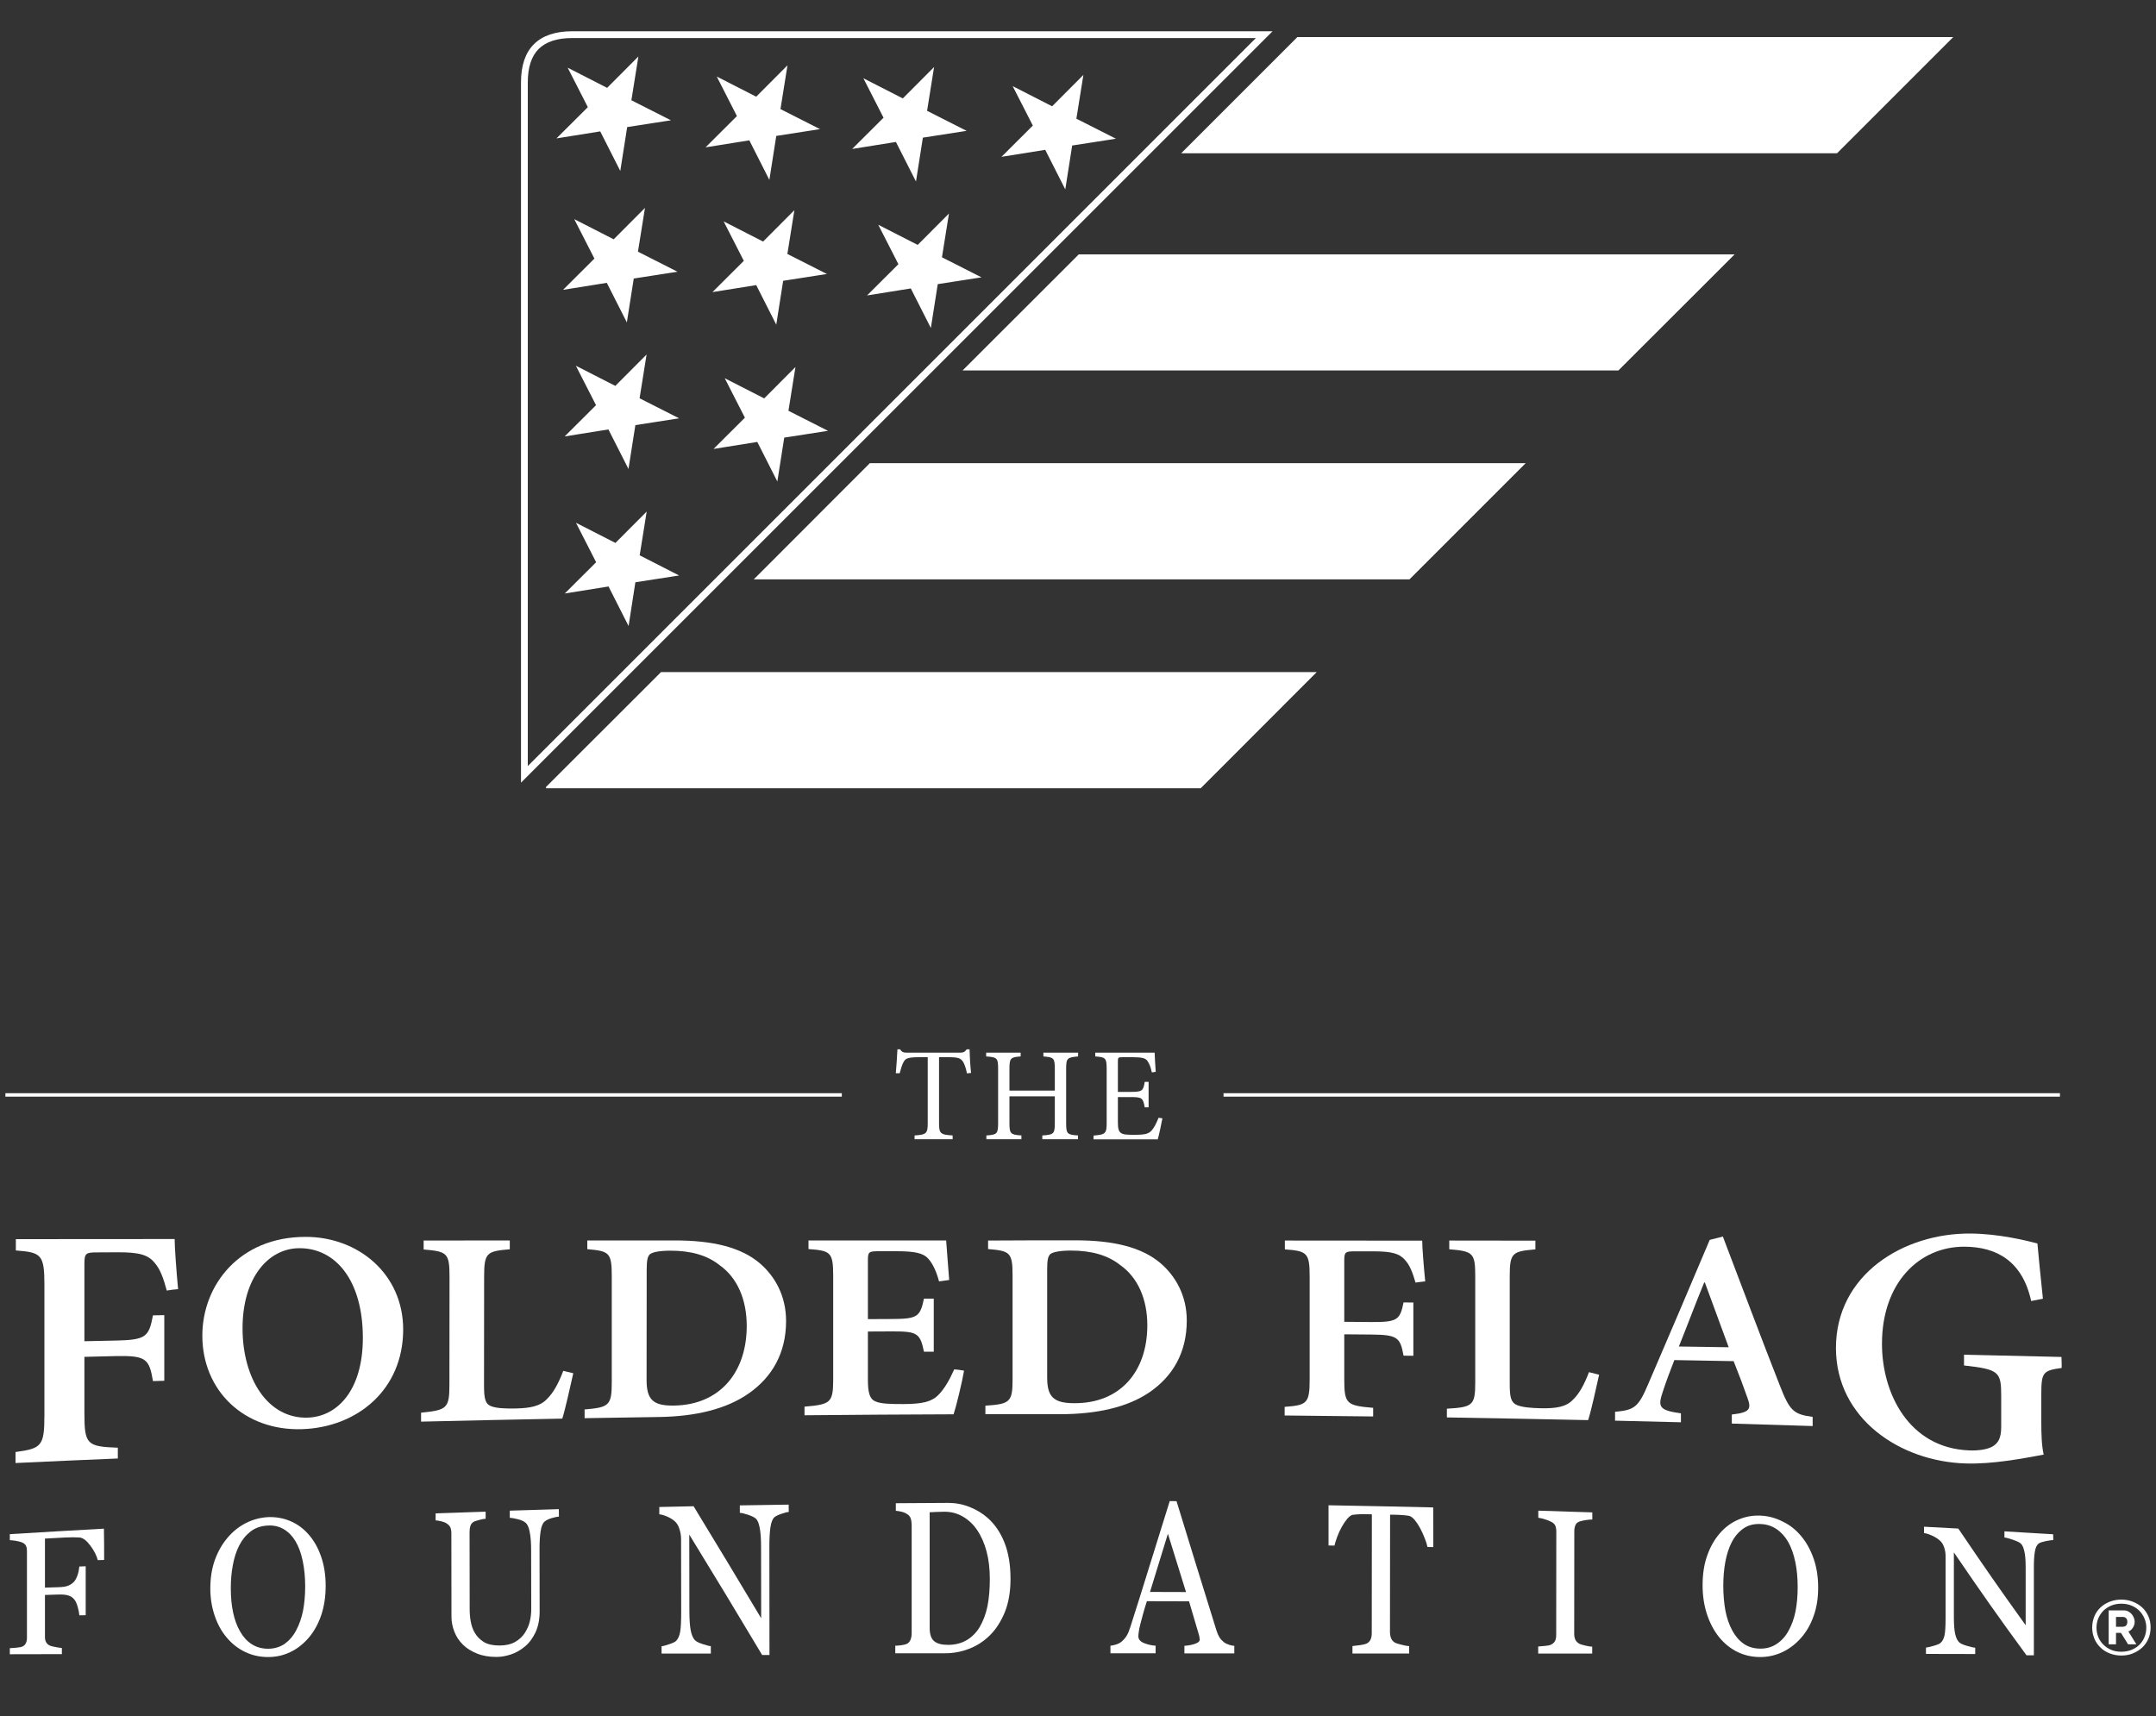
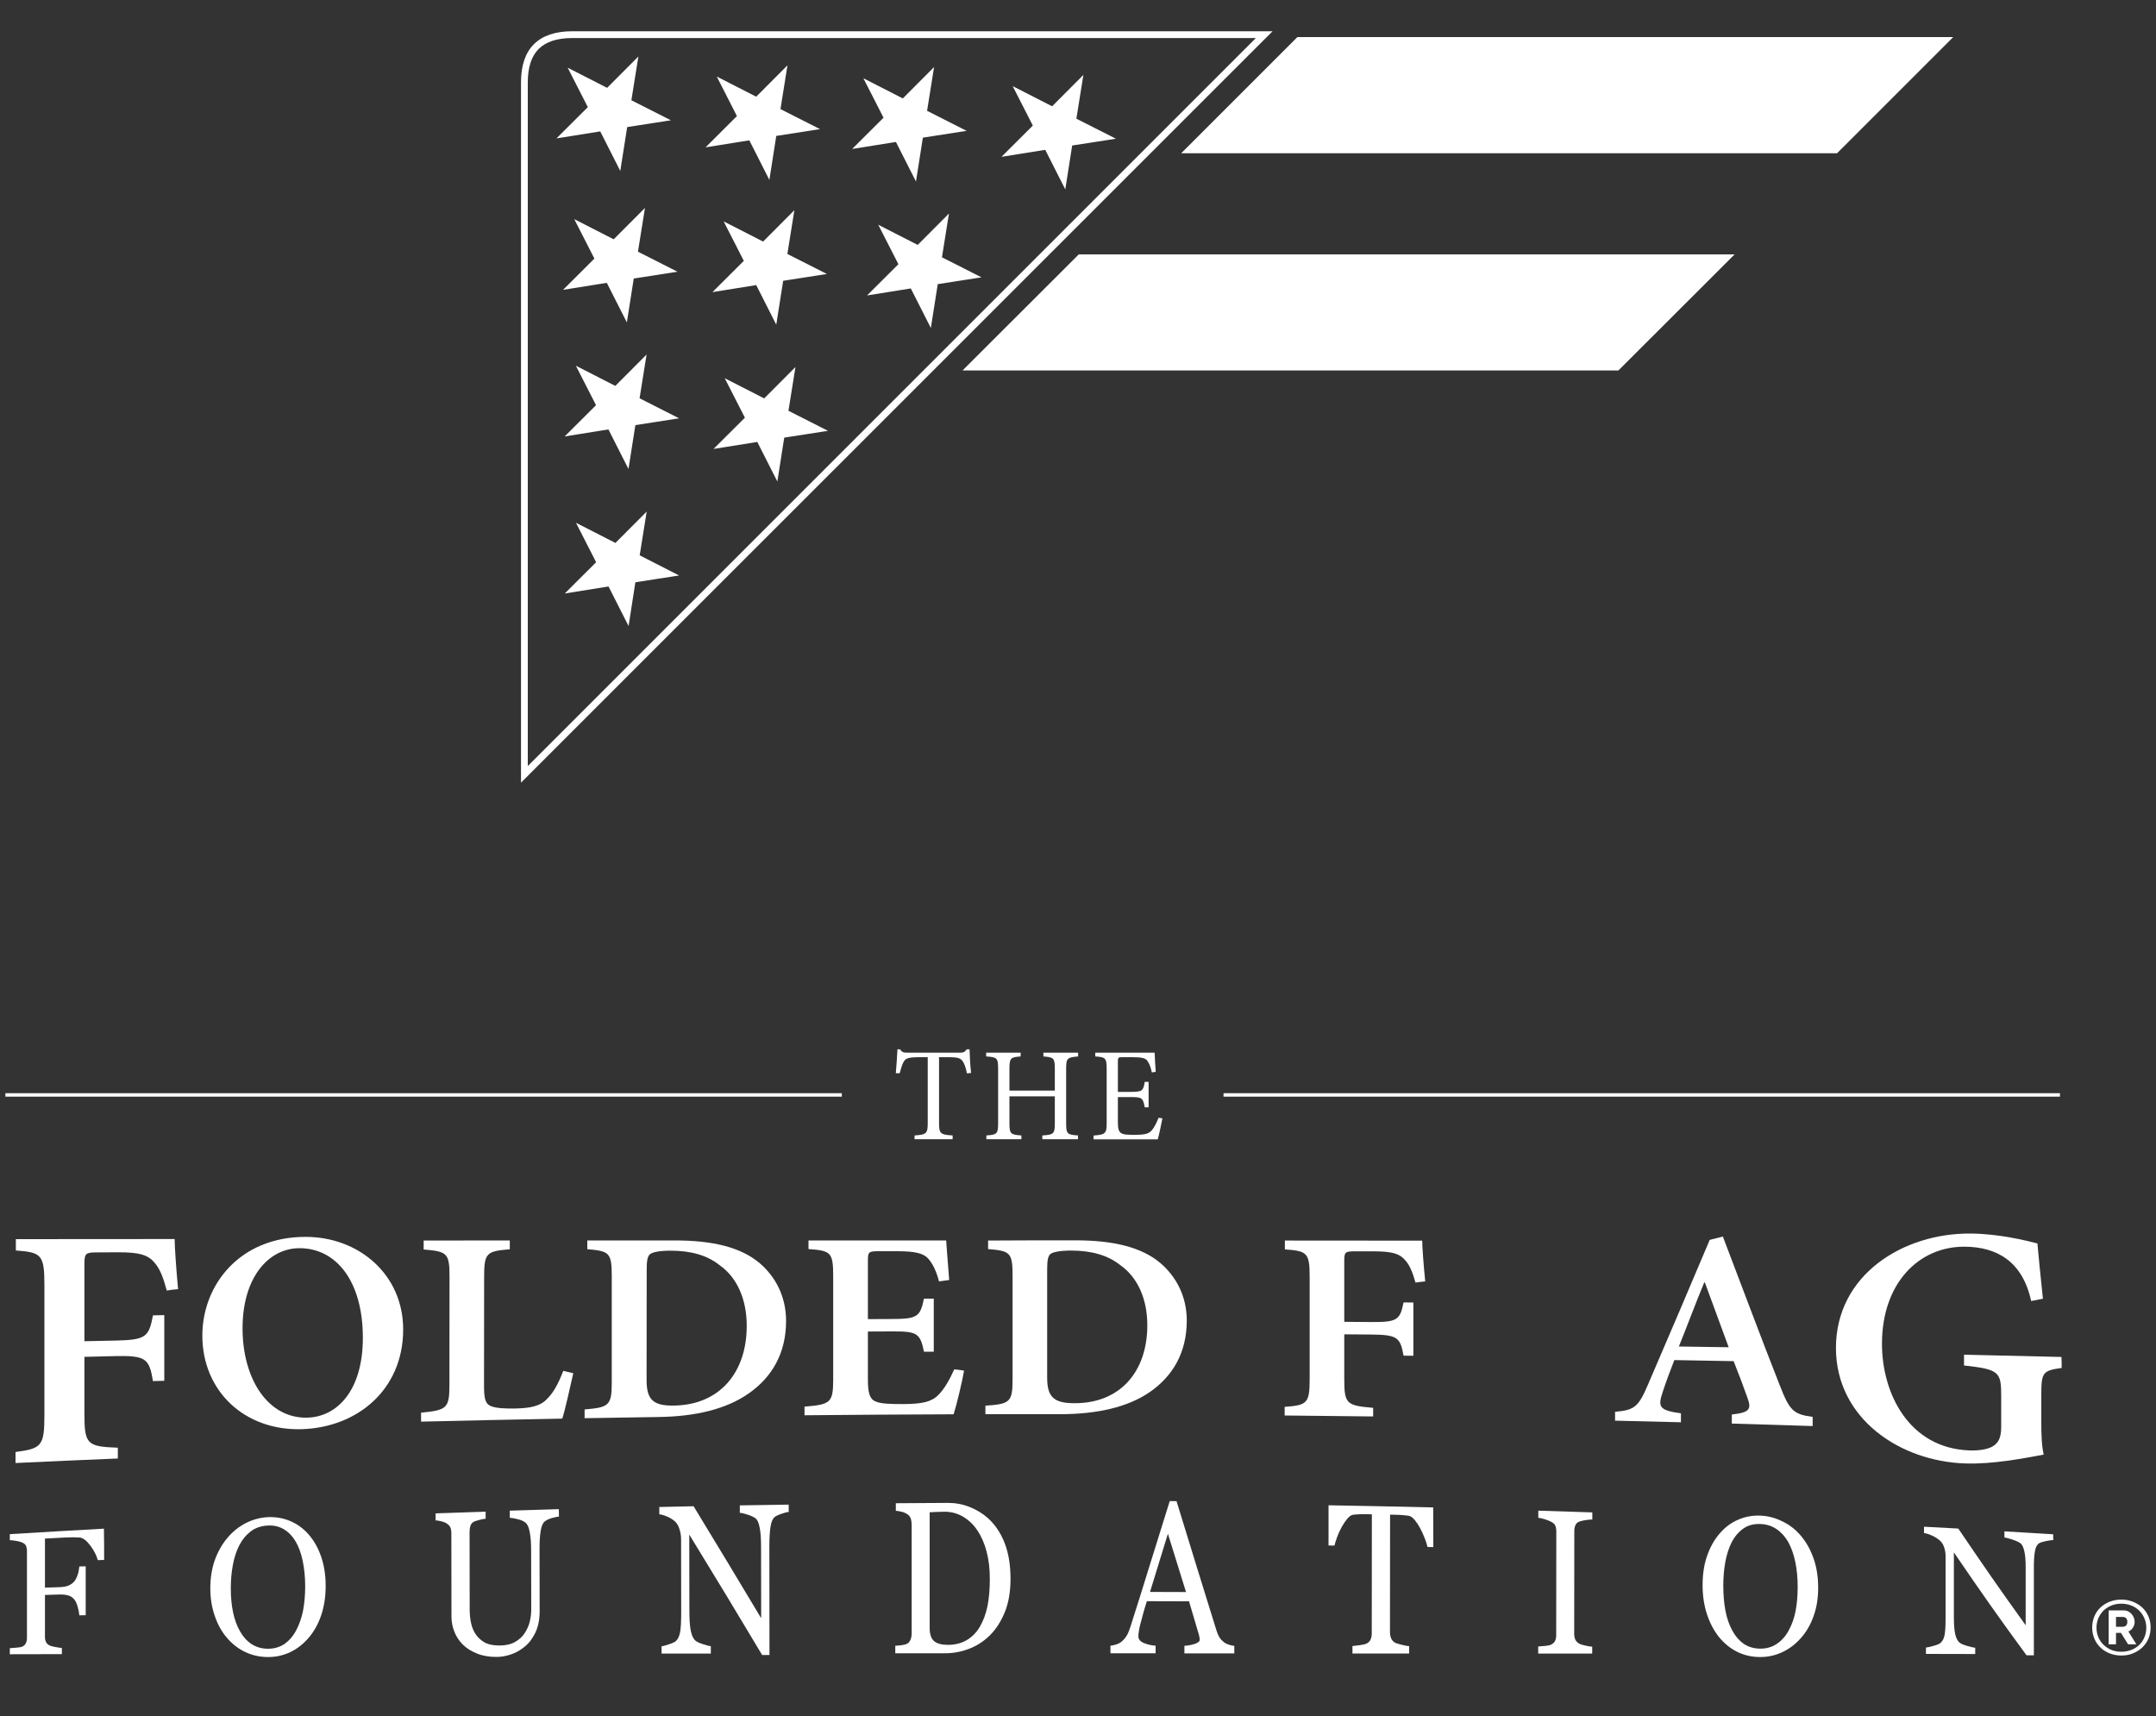
<svg xmlns="http://www.w3.org/2000/svg" version="1.0" id="Layer_1" x="0px" y="0px" viewBox="0 0 200 159.2" style="enable-background:new 0 0 200 159.2;" xml:space="preserve">
  <rect x="0" y="0" width="200" height="159.2" fill="#333333" stroke="none" />
  <style type="text/css">
	.st0{fill:#FFFFFF;}
</style>
  <g>
    <g>
      <g>
        <g>
          <polygon class="st0" points="48.65,71.84 48.75,71.84 48.75,71.74     " />
        </g>
        <g>
-           <polygon class="st0" points="59.17,64.5 52.8,70.86 50.65,73.01 50.65,73.11 50.65,73.13 111.38,73.13 113.53,70.98 120,64.5       122.15,62.35 122.15,62.35 61.32,62.35     " />
-         </g>
+           </g>
        <g>
-           <polygon class="st0" points="78.54,45.12 72.07,51.6 69.92,53.75 130.74,53.75 130.75,53.75 132.9,51.6 139.38,45.12       141.53,42.97 141.51,42.97 80.69,42.97     " />
-         </g>
+           </g>
        <g>
          <polygon class="st0" points="97.92,25.75 91.44,32.22 89.29,34.37 150.1,34.37 150.13,34.37 152.28,32.22 158.76,25.75       160.91,23.6 160.87,23.6 100.07,23.6     " />
        </g>
        <g>
          <path class="st0" d="M48.33,72.61V7.64c0-1.56,0.4-2.75,1.2-3.54c0.8-0.8,1.99-1.2,3.55-1.2h64.97L48.33,72.61z M53.07,3.53      c-1.38,0-2.42,0.34-3.1,1.01c-0.67,0.67-1.01,1.71-1.01,3.1v63.43l67.54-67.54H53.07z M58.31,58.08l-1.86-3.67l-4.06,0.65      l2.91-2.9l-1.87-3.66l3.66,1.87l2.9-2.91l-0.65,4.06L63,53.39l-4.06,0.63L58.31,58.08z M56.8,53.72l1.18,2.33l0.4-2.58l2.58-0.4      l-2.32-1.18l0.41-2.58l-1.84,1.85l-2.32-1.19l1.19,2.32l-1.85,1.84L56.8,53.72z M72.11,44.67L70.25,41l-4.06,0.65l2.91-2.9      l-1.87-3.66l3.66,1.87l2.9-2.91l-0.65,4.06l3.67,1.86l-4.06,0.63L72.11,44.67z M70.6,40.31l1.18,2.33l0.4-2.58l2.58-0.4      l-2.33-1.18l0.41-2.58l-1.84,1.85l-2.32-1.19l1.19,2.32l-1.85,1.84L70.6,40.31z M58.3,43.51l-1.86-3.67l-4.06,0.65l2.91-2.9      l-1.87-3.66l3.66,1.87l2.9-2.91l-0.65,4.06L63,38.81l-4.06,0.63L58.3,43.51z M56.8,39.14l1.18,2.33l0.4-2.58l2.58-0.4      l-2.32-1.18l0.41-2.58l-1.84,1.85l-2.32-1.19l1.19,2.32l-1.85,1.84L56.8,39.14z M86.35,30.43l-1.86-3.67l-4.06,0.65l2.91-2.9      l-1.87-3.66l3.66,1.87l2.9-2.91l-0.65,4.06l3.67,1.86l-4.06,0.63L86.35,30.43z M84.84,26.07l1.18,2.33l0.4-2.58l2.58-0.4      l-2.33-1.18l0.41-2.58l-1.84,1.85l-2.32-1.19l1.19,2.32l-1.85,1.84L84.84,26.07z M72.01,30.12l-1.86-3.67l-4.06,0.65L69,24.2      l-1.87-3.66l3.66,1.87l2.9-2.91l-0.65,4.06l3.67,1.86l-4.06,0.63L72.01,30.12z M70.5,25.75l1.18,2.33l0.4-2.58l2.58-0.4      l-2.33-1.18l0.41-2.58l-1.84,1.85L68.58,22l1.19,2.32l-1.85,1.84L70.5,25.75z M58.15,29.91l-1.86-3.67l-4.06,0.65l2.91-2.9      l-1.87-3.66l3.66,1.87l2.9-2.91l-0.65,4.06l3.67,1.86l-4.06,0.63L58.15,29.91z M56.64,25.54l1.18,2.33l0.4-2.58l2.58-0.4      l-2.33-1.18l0.41-2.58l-1.84,1.85l-2.32-1.19l1.19,2.32l-1.85,1.84L56.64,25.54z M98.82,17.57l-1.86-3.67l-4.06,0.65l2.91-2.9      l-1.87-3.66l3.66,1.87l2.9-2.91l-0.65,4.06l3.67,1.86l-4.06,0.63L98.82,17.57z M97.31,13.21l1.18,2.33l0.4-2.58l2.58-0.4      l-2.32-1.18l0.41-2.58l-1.84,1.85L95.4,9.45l1.19,2.32l-1.85,1.84L97.31,13.21z M84.97,16.84l-1.86-3.67l-4.06,0.65l2.91-2.9      l-1.87-3.66l3.66,1.87l2.9-2.91L86,10.28l3.67,1.86l-4.06,0.63L84.97,16.84z M83.46,12.48l1.18,2.33l0.4-2.58l2.58-0.4      l-2.33-1.18l0.41-2.58l-1.84,1.85l-2.32-1.19l1.19,2.32l-1.85,1.84L83.46,12.48z M71.37,16.69l-1.86-3.67l-4.06,0.65l2.91-2.9      L66.49,7.1l3.66,1.87l2.9-2.91l-0.65,4.06l3.67,1.86l-4.06,0.63L71.37,16.69z M69.87,12.32l1.18,2.33l0.4-2.58l2.58-0.4      l-2.33-1.18l0.41-2.58l-1.84,1.85l-2.32-1.19l1.19,2.32l-1.85,1.84L69.87,12.32z M57.54,15.86l-1.86-3.67l-4.06,0.65l2.91-2.9      l-1.87-3.66l3.66,1.87l2.9-2.91L58.57,9.3l3.67,1.86l-4.06,0.63L57.54,15.86z M56.03,11.5l1.18,2.33l0.4-2.58l2.58-0.4      l-2.33-1.18l0.41-2.58l-1.84,1.85l-2.32-1.19l1.19,2.32l-1.85,1.84L56.03,11.5z" />
        </g>
        <g>
          <polygon class="st0" points="56.38,8.54 53.39,7.01 54.92,10 52.53,12.38 55.85,11.85 57.38,14.84 57.89,11.52 61.21,11       58.22,9.48 58.75,6.16     " />
        </g>
        <g>
          <polygon class="st0" points="59.36,20.21 56.98,22.59 53.99,21.06 55.52,24.05 53.14,26.42 56.46,25.89 57.98,28.89 58.5,25.57       61.82,25.05 58.83,23.53     " />
        </g>
        <g>
          <polygon class="st0" points="69.69,12.67 71.21,15.66 71.73,12.34 75.05,11.83 72.05,10.31 72.58,6.99 70.21,9.37 67.22,7.83       68.75,10.83 66.37,13.2     " />
        </g>
        <g>
          <polygon class="st0" points="59.51,33.81 57.14,36.19 54.15,34.66 55.68,37.65 53.3,40.02 56.62,39.49 58.14,42.49 58.66,39.16       61.98,38.65 58.99,37.13     " />
        </g>
        <g>
          <polygon class="st0" points="83.29,12.83 84.81,15.82 85.33,12.5 88.64,11.98 85.65,10.46 86.18,7.14 83.81,9.52 80.82,7.99       82.35,10.98 79.97,13.36     " />
        </g>
        <g>
          <polygon class="st0" points="59.52,48.38 57.15,50.76 54.16,49.23 55.68,52.22 53.3,54.6 56.62,54.07 58.14,57.06 58.66,53.74       61.98,53.22 58.99,51.7     " />
        </g>
        <g>
          <polygon class="st0" points="97.13,13.56 98.66,16.55 99.17,13.23 102.49,12.71 99.5,11.19 100.03,7.87 97.66,10.25 94.67,8.72       96.2,11.71 93.81,14.08     " />
        </g>
        <g>
          <polygon class="st0" points="73.22,20.42 70.84,22.8 67.85,21.27 69.38,24.26 67,26.63 70.32,26.1 71.84,29.1 72.36,25.77       75.68,25.26 72.69,23.74     " />
        </g>
        <g>
          <polygon class="st0" points="73.32,34.97 70.95,37.35 67.96,35.82 69.49,38.81 67.1,41.18 70.42,40.65 71.95,43.65 72.46,40.33       75.78,39.81 72.79,38.29     " />
        </g>
        <g>
          <polygon class="st0" points="87.56,20.73 85.18,23.11 82.19,21.58 83.72,24.57 81.34,26.95 84.66,26.42 86.18,29.41 86.7,26.09       90.02,25.57 87.03,24.05     " />
        </g>
        <g>
          <polygon class="st0" points="118.2,5.59 111.72,12.07 109.57,14.22 170.38,14.22 170.41,14.22 172.56,12.07 179.04,5.59       181.19,3.44 181.15,3.44 120.35,3.44     " />
        </g>
      </g>
      <g>
        <g>
          <g>
            <g>
              <rect x="0.5" y="101.42" class="st0" width="77.59" height="0.32" />
            </g>
          </g>
          <g>
            <g>
              <g>
                <g>
                  <path class="st0" d="M15.47,119.73c-0.32-1.18-0.61-1.98-1.12-2.57c-0.61-0.74-1.41-0.99-3.45-0.98          c-0.75,0-1.13,0-1.89,0.01c-1.05,0-1.18,0.07-1.18,1.08c0,2.86,0,4.29,0,7.16c1.15-0.02,1.73-0.04,2.88-0.06          c2.84-0.06,3.1-0.34,3.48-2.34c0.42-0.01,0.63-0.01,1.05-0.02c0,2.44,0,3.65,0,6.09c-0.42,0.01-0.63,0.02-1.05,0.03          c-0.35-2.08-0.64-2.38-3.48-2.32c-1.15,0.03-1.73,0.04-2.88,0.07c0,2.11,0,3.16,0,5.27c0,2.87,0.26,3.05,3.1,3.16          c0,0.4,0,0.6,0,1c-3.8,0.16-5.69,0.24-9.49,0.42c0-0.41,0-0.61,0-1.02c2.4-0.33,2.68-0.53,2.68-3.42c0-4.83,0-7.25,0-12.08          c0-2.83-0.29-3.02-2.65-3.2c0-0.42,0-0.63,0-1.05c5.89-0.01,8.84-0.01,14.73-0.01c0,0.74,0.16,2.95,0.32,4.65          C16.1,119.63,15.89,119.66,15.47,119.73z" />
                </g>
                <g>
                  <path class="st0" d="M37.4,123.34c0,5.59-4.26,9.09-9.4,9.25c-5.33,0.16-9.23-3.55-9.23-8.68c0-4.67,3.43-9.16,9.57-9.16          C33.25,114.74,37.4,118.21,37.4,123.34z M22.5,123.23c0,4.69,2.35,8.39,6.02,8.29c2.79-0.08,5.14-2.56,5.14-7.4          c0-5.31-2.51-8.33-5.88-8.32C24.91,115.8,22.5,118.51,22.5,123.23z" />
                </g>
                <g>
                  <path class="st0" d="M53.18,127.4c-0.22,0.99-0.78,3.49-1.02,4.21c-5.24,0.1-7.86,0.16-13.1,0.28c0-0.33,0-0.5,0-0.83          c2.38-0.24,2.63-0.39,2.63-2.58c0-4.02,0-6.02,0.01-10.04c0-2.19-0.22-2.34-2.4-2.52c0-0.33,0-0.5,0-0.83          c3.2,0,4.79,0,7.99-0.01c0,0.33,0,0.49,0,0.82c-2.13,0.18-2.38,0.31-2.38,2.52c0,4.03,0,6.05-0.01,10.08          c0,1.26,0.11,1.74,0.66,1.96c0.5,0.19,1.3,0.23,2.27,0.21c1.33-0.03,2.29-0.2,2.93-0.9c0.53-0.52,1.02-1.34,1.49-2.59          C52.62,127.27,52.8,127.31,53.18,127.4z" />
                </g>
                <g>
                  <path class="st0" d="M62.61,115.08c3.48,0,6.14,0.62,7.91,2.15c1.35,1.17,2.4,2.97,2.4,5.32c0,3.02-1.33,5.23-3.46,6.72          c-2.05,1.44-4.89,2.14-8.32,2.19c-2.76,0.04-4.15,0.06-6.91,0.11c0-0.32,0-0.49,0-0.81c2.27-0.19,2.52-0.37,2.52-2.52          c0-3.95,0-5.92,0-9.87c0-2.18-0.25-2.3-2.27-2.48c0-0.32,0-0.49,0-0.81C57.74,115.08,59.36,115.08,62.61,115.08z           M59.98,128.02c0,1.84,0.61,2.41,2.54,2.38c4.26-0.06,6.75-3.09,6.75-7.39c0-2.45-0.88-4.48-2.51-5.63          c-1.16-0.93-2.68-1.35-4.56-1.35c-1.08,0-1.69,0.15-1.91,0.33c-0.22,0.2-0.3,0.58-0.3,1.41          C59.98,121.88,59.98,123.92,59.98,128.02z" />
                </g>
                <g>
                  <path class="st0" d="M89.43,127.16c-0.17,1.02-0.72,3.3-0.97,4.05c-5.53,0.02-8.3,0.04-13.83,0.09c0-0.32,0-0.48,0-0.8          c2.41-0.2,2.65-0.37,2.66-2.46c0-3.88,0-5.81,0-9.69c0-2.19-0.25-2.32-2.29-2.47c0-0.32,0-0.48,0-0.8c5.11,0,7.66,0,12.77,0          c0.03,0.5,0.17,2.21,0.28,3.67c-0.38,0.05-0.56,0.07-0.94,0.13c-0.25-0.94-0.59-1.66-1.02-2.13          c-0.44-0.48-1.19-0.67-2.9-0.67c-0.65,0-0.98,0-1.63,0c-0.97,0-1.05,0.05-1.05,0.85c0,2.18,0,3.27,0,5.45          c0.85,0,1.28,0,2.13-0.01c2.43-0.01,2.71-0.16,3.07-1.89c0.37,0,0.55,0,0.91,0c0,1.97,0,2.95,0,4.92c-0.37,0-0.55,0-0.91,0          c-0.36-1.76-0.66-1.89-3.04-1.88c-0.86,0-1.29,0-2.16,0.01c0,1.77,0,2.66,0,4.43c0,1.19,0.14,1.79,0.66,2.04          c0.53,0.25,1.49,0.26,2.65,0.26c1.69-0.01,2.57-0.19,3.21-0.83c0.53-0.52,1.02-1.34,1.49-2.39          C88.88,127.07,89.06,127.1,89.43,127.16z" />
                </g>
                <g>
                  <path class="st0" d="M99.77,115.07c3.48,0,6.14,0.62,7.91,2.14c1.35,1.17,2.41,2.96,2.41,5.3c0,3.01-1.33,5.19-3.45,6.65          c-2.05,1.4-4.89,2.04-8.32,2.04c-2.76,0-4.15,0-6.91,0c0-0.32,0-0.48,0-0.79c2.27-0.15,2.52-0.33,2.52-2.43          c0-3.87,0-5.8,0-9.67c0-2.13-0.25-2.26-2.27-2.43c0-0.32,0-0.48,0-0.79C94.89,115.07,96.52,115.07,99.77,115.07z           M97.14,127.8c0,1.81,0.61,2.38,2.54,2.38c4.26,0.01,6.75-2.96,6.75-7.23c0-2.43-0.89-4.45-2.52-5.59          c-1.16-0.92-2.68-1.34-4.56-1.34c-1.08,0-1.69,0.15-1.91,0.32c-0.22,0.2-0.3,0.57-0.3,1.39          C97.14,121.75,97.14,123.77,97.14,127.8z" />
                </g>
                <g>
                  <path class="st0" d="M131.31,118.99c-0.28-0.96-0.53-1.61-0.97-2.09c-0.53-0.61-1.22-0.81-2.99-0.81c-0.65,0-0.98,0-1.63,0          c-0.91,0-1.02,0.05-1.02,0.85c0,2.27,0,3.41,0,5.69c1,0.01,1.49,0.01,2.49,0.02c2.46,0.02,2.68-0.21,3.01-1.82          c0.36,0,0.55,0,0.91,0.01c0,1.97,0,2.96,0,4.94c-0.36,0-0.55-0.01-0.91-0.01c-0.31-1.69-0.55-1.94-3.01-1.96          c-1-0.01-1.49-0.01-2.49-0.02c0,1.67,0,2.51,0,4.18c0,2.28,0.22,2.43,2.68,2.64c0,0.32,0,0.48,0,0.8          c-3.28-0.04-4.93-0.06-8.21-0.09c0-0.32,0-0.48,0-0.8c2.07-0.16,2.32-0.3,2.32-2.58c0-3.8,0-5.7,0-9.5          c0-2.23-0.25-2.38-2.3-2.53c0-0.33,0-0.49,0-0.82c5.1,0,7.65,0,12.74,0.01c0,0.61,0.14,2.39,0.28,3.78          C131.86,118.91,131.68,118.94,131.31,118.99z" />
                </g>
                <g>
-                   <path class="st0" d="M148.34,127.54c-0.22,1-0.77,3.5-1.02,4.21c-5.24-0.11-7.86-0.16-13.1-0.25c0-0.32,0-0.49,0-0.81          c2.38-0.14,2.63-0.29,2.63-2.44c0-3.95,0-5.92,0-9.87c0-2.15-0.22-2.3-2.41-2.48c0-0.32,0-0.48,0-0.81          c3.2,0,4.79,0,7.99,0.01c0,0.33,0,0.49,0,0.81c-2.13,0.18-2.38,0.3-2.38,2.49c0,3.99,0,5.99,0,9.98          c0,1.24,0.11,1.73,0.66,1.97c0.5,0.21,1.3,0.28,2.27,0.3c1.33,0.02,2.29-0.11,2.93-0.79c0.53-0.5,1.02-1.31,1.49-2.56          C147.78,127.39,147.97,127.44,148.34,127.54z" />
-                 </g>
+                   </g>
                <g>
                  <path class="st0" d="M160.65,132.07c0-0.33,0-0.5,0-0.84c1.66-0.19,1.85-0.48,1.44-1.58c-0.3-0.87-0.77-2.11-1.27-3.37          c-2.2-0.04-3.3-0.06-5.5-0.1c-0.36,0.93-0.75,1.93-1.08,2.96c-0.47,1.39-0.33,1.7,1.69,1.98c0,0.33,0,0.5,0,0.83          c-2.44-0.06-3.67-0.09-6.11-0.15c0-0.33,0-0.49,0-0.82c1.8-0.17,2.16-0.41,3.09-2.61c2.28-5.29,3.41-7.96,5.69-13.34          c0.49-0.12,0.73-0.19,1.22-0.31c1.74,4.54,3.49,9.27,5.29,13.83c0.91,2.34,1.27,2.66,3.04,2.9c0,0.34,0,0.51,0,0.85          C165.14,132.2,163.64,132.16,160.65,132.07z M158.15,118.98c-0.02,0-0.03,0-0.06,0c-0.83,2-1.57,4.01-2.35,5.94          c1.85,0.03,2.77,0.04,4.62,0.07C159.48,122.58,159.04,121.38,158.15,118.98z" />
                </g>
                <g>
                  <path class="st0" d="M191.25,126.91c-1.73,0.24-1.89,0.4-1.89,2.43c0,1.03,0,1.55,0,2.58c0,1.15,0.03,2.17,0.22,3.03          c-1.95,0.36-4.73,0.9-7.25,0.82c-6.04-0.18-12-4.13-12.02-10.69c-0.01-6.84,6.27-10.69,12.49-10.64          c2.6,0.02,5.08,0.63,6.2,0.92c0.1,1.08,0.26,2.8,0.51,5.13c-0.43,0.08-0.65,0.13-1.09,0.21c-0.8-3.66-3.16-5.03-6.2-5.04          c-4.22-0.01-7.64,3.38-7.64,9.01c0,4.61,2.5,9.67,8.09,9.89c0.8,0.03,1.63-0.07,2.14-0.35c0.53-0.3,0.83-0.76,0.83-1.83          c0-1.15,0-1.72,0-2.87c0-2.24-0.19-2.47-3.45-2.83c0-0.4,0-0.6,0-1c3.62,0.08,5.43,0.12,9.04,0.21          C191.25,126.3,191.25,126.51,191.25,126.91z" />
                </g>
              </g>
            </g>
            <g>
              <g>
                <g>
                  <path class="st0" d="M9.66,144.72c-0.24,0.01-0.35,0.01-0.59,0.02c-0.11-0.43-0.34-0.88-0.69-1.35          c-0.35-0.47-0.68-0.72-1-0.75c-0.16-0.01-0.35-0.02-0.58-0.02c-0.22,0-0.47,0.01-0.76,0.02c-0.75,0.04-1.12,0.06-1.87,0.1          c0,1.82,0,2.73,0,4.55c0.51-0.02,0.77-0.03,1.28-0.04c0.39-0.01,0.69-0.06,0.9-0.15s0.4-0.22,0.55-0.4          c0.1-0.12,0.2-0.31,0.29-0.56c0.09-0.25,0.14-0.53,0.17-0.81c0.24-0.01,0.35-0.01,0.59-0.02c0,1.82,0,2.72,0,4.54          c-0.24,0-0.35,0.01-0.59,0.01c-0.02-0.24-0.07-0.51-0.16-0.81c-0.09-0.3-0.19-0.52-0.3-0.65c-0.16-0.2-0.36-0.33-0.59-0.39          c-0.24-0.07-0.53-0.09-0.86-0.08c-0.51,0.01-0.77,0.02-1.28,0.04c0,1.56,0,2.34,0,3.9c0,0.18,0.03,0.33,0.1,0.47          c0.07,0.14,0.19,0.25,0.36,0.33c0.08,0.04,0.25,0.08,0.51,0.13s0.46,0.08,0.6,0.09c0,0.23,0,0.34,0,0.57          c-1.93,0-2.9,0-4.83,0.01c0-0.22,0-0.33,0-0.56c0.16-0.01,0.37-0.03,0.63-0.05s0.43-0.06,0.51-0.09          c0.16-0.07,0.27-0.17,0.34-0.31c0.07-0.14,0.11-0.3,0.11-0.49c0-3.24,0-4.86,0-8.1c0-0.17-0.03-0.33-0.09-0.46          c-0.06-0.13-0.18-0.23-0.36-0.31c-0.14-0.06-0.33-0.11-0.57-0.15c-0.24-0.04-0.43-0.06-0.57-0.06c0-0.22,0-0.33,0-0.56          c3.49-0.21,5.23-0.32,8.73-0.51C9.66,142.97,9.66,143.56,9.66,144.72z" />
                </g>
                <g>
                  <path class="st0" d="M28.63,142.36c0.49,0.56,0.88,1.24,1.16,2.06c0.28,0.81,0.42,1.72,0.42,2.71c0,1-0.14,1.91-0.42,2.74          c-0.28,0.82-0.68,1.52-1.17,2.09c-0.49,0.56-1.05,1.01-1.69,1.31c-0.64,0.31-1.33,0.46-2.06,0.46          c-0.77,0-1.49-0.16-2.15-0.48c-0.66-0.32-1.22-0.77-1.69-1.33c-0.47-0.55-0.84-1.22-1.11-2.01          c-0.27-0.79-0.41-1.63-0.41-2.53c0-0.99,0.14-1.87,0.42-2.65c0.28-0.78,0.67-1.47,1.17-2.06c0.49-0.58,1.06-1.04,1.71-1.37          c0.65-0.33,1.33-0.51,2.04-0.55c0.74-0.03,1.43,0.09,2.09,0.37C27.58,141.39,28.15,141.81,28.63,142.36z M27.47,151.26          c0.29-0.54,0.5-1.15,0.64-1.82c0.13-0.68,0.2-1.44,0.2-2.27c0-0.86-0.08-1.65-0.23-2.36s-0.37-1.32-0.66-1.81          c-0.29-0.49-0.65-0.86-1.08-1.12c-0.43-0.26-0.93-0.38-1.49-0.35c-0.63,0.03-1.16,0.21-1.6,0.55          c-0.44,0.34-0.8,0.78-1.07,1.32c-0.26,0.52-0.46,1.12-0.58,1.8c-0.13,0.68-0.19,1.4-0.19,2.14c0,0.83,0.07,1.57,0.21,2.24          c0.14,0.66,0.35,1.26,0.65,1.77c0.28,0.5,0.64,0.9,1.07,1.18c0.43,0.28,0.94,0.43,1.54,0.43c0.56,0,1.06-0.15,1.51-0.44          C26.82,152.21,27.19,151.79,27.47,151.26z" />
                </g>
                <g>
                  <path class="st0" d="M51.85,140.7c-0.15,0.01-0.36,0.05-0.64,0.13c-0.28,0.08-0.52,0.19-0.69,0.33          c-0.18,0.15-0.3,0.45-0.37,0.9c-0.07,0.45-0.1,1-0.1,1.65c0,2.32,0,3.47,0.01,5.79c0,0.74-0.13,1.38-0.38,1.93          c-0.26,0.55-0.59,1-1.01,1.34c-0.41,0.34-0.85,0.58-1.31,0.73s-0.9,0.22-1.31,0.22c-0.67,0-1.27-0.1-1.79-0.31          c-0.52-0.21-0.97-0.48-1.32-0.83c-0.35-0.35-0.62-0.75-0.79-1.2c-0.18-0.45-0.27-0.92-0.27-1.41c0-3.09-0.01-4.63-0.01-7.72          c0-0.21-0.03-0.39-0.09-0.54c-0.06-0.14-0.18-0.27-0.37-0.39c-0.13-0.08-0.3-0.14-0.5-0.19c-0.2-0.05-0.37-0.07-0.5-0.08          c0-0.26,0-0.39,0-0.65c1.85-0.07,2.78-0.1,4.64-0.16c0,0.26,0,0.4,0,0.66c-0.15,0.01-0.33,0.04-0.55,0.1          c-0.22,0.06-0.39,0.11-0.49,0.15c-0.18,0.08-0.3,0.21-0.36,0.38c-0.06,0.17-0.09,0.36-0.09,0.57c0,2.9,0.01,4.34,0.01,7.24          c0,0.35,0.03,0.72,0.1,1.1c0.07,0.38,0.19,0.75,0.39,1.07c0.2,0.34,0.48,0.61,0.83,0.83c0.35,0.21,0.83,0.32,1.44,0.32          c0.58,0,1.06-0.11,1.45-0.33c0.39-0.22,0.7-0.51,0.92-0.86c0.21-0.34,0.37-0.69,0.45-1.06c0.09-0.37,0.13-0.74,0.13-1.12          c0-2.18,0-3.27-0.01-5.45c0-0.69-0.04-1.26-0.13-1.7c-0.08-0.44-0.21-0.72-0.37-0.86c-0.18-0.15-0.43-0.27-0.75-0.34          c-0.32-0.08-0.56-0.12-0.73-0.13c0-0.26,0-0.4,0-0.66c1.82-0.06,2.73-0.08,4.55-0.14C51.85,140.3,51.85,140.44,51.85,140.7z          " />
                </g>
                <g>
                  <path class="st0" d="M73.17,140.27c-0.15,0.01-0.37,0.06-0.67,0.17c-0.3,0.1-0.52,0.2-0.65,0.31          c-0.19,0.16-0.31,0.48-0.38,0.94c-0.07,0.46-0.1,1.05-0.1,1.75c0,4.04,0,6.06,0.01,10.1c-0.27,0-0.41,0-0.68,0          c-2.7-4.51-4.05-6.75-6.76-11.17c0,2.82,0,4.23,0.01,7.05c0,0.79,0.04,1.4,0.12,1.82c0.08,0.42,0.21,0.72,0.37,0.9          c0.12,0.14,0.37,0.27,0.75,0.39c0.38,0.12,0.63,0.19,0.75,0.19c0,0.27,0,0.41,0,0.69c-1.83,0-2.74,0-4.57,0          c0-0.27,0-0.41,0-0.68c0.14-0.01,0.38-0.08,0.71-0.19c0.33-0.11,0.54-0.21,0.63-0.3c0.18-0.18,0.31-0.45,0.38-0.82          c0.07-0.37,0.1-1,0.1-1.89c0-2.69,0-4.03-0.01-6.72c0-0.29-0.04-0.59-0.13-0.88c-0.08-0.29-0.2-0.52-0.34-0.68          c-0.19-0.21-0.44-0.38-0.77-0.53c-0.32-0.14-0.58-0.22-0.78-0.23c0-0.27,0-0.41,0-0.68c1.27-0.03,1.91-0.04,3.18-0.07          c2.51,4.12,3.76,6.2,6.27,10.39c0-2.62,0-3.93-0.01-6.55c0-0.8-0.04-1.42-0.13-1.85c-0.08-0.43-0.2-0.71-0.36-0.85          c-0.15-0.12-0.39-0.24-0.72-0.35c-0.33-0.11-0.58-0.17-0.76-0.18c0-0.28,0-0.41,0-0.69c1.81-0.03,2.72-0.05,4.53-0.07          C73.17,139.85,73.17,139.99,73.17,140.27z" />
                </g>
                <g>
                  <path class="st0" d="M93.74,146.48c0,1.19-0.18,2.22-0.53,3.09c-0.36,0.87-0.82,1.59-1.39,2.15          c-0.57,0.56-1.22,0.98-1.94,1.25c-0.72,0.28-1.46,0.41-2.22,0.41c-1.85,0-2.77,0-4.61,0c0-0.28,0-0.42,0-0.7          c0.15,0,0.35-0.02,0.59-0.05c0.24-0.04,0.4-0.08,0.48-0.12c0.16-0.08,0.27-0.21,0.34-0.38c0.07-0.17,0.11-0.37,0.11-0.6          c0-4.02,0-6.03,0-10.06c0-0.22-0.03-0.42-0.09-0.6c-0.06-0.18-0.18-0.32-0.36-0.42c-0.16-0.1-0.34-0.17-0.53-0.21          c-0.19-0.04-0.35-0.07-0.49-0.08c0-0.28,0-0.42,0-0.7c1.95-0.02,2.92-0.02,4.87-0.03c0.67,0,1.33,0.12,1.98,0.38          c0.65,0.26,1.21,0.6,1.7,1.04c0.65,0.58,1.17,1.35,1.54,2.29C93.56,144.09,93.74,145.2,93.74,146.48z M91.82,146.48          c0-0.94-0.1-1.79-0.3-2.54c-0.2-0.76-0.49-1.42-0.87-1.98c-0.36-0.54-0.81-0.96-1.33-1.26c-0.53-0.31-1.11-0.46-1.75-0.45          c-0.21,0-0.46,0.01-0.73,0.02c-0.27,0.01-0.47,0.02-0.6,0.03c0,4.29,0,6.43,0,10.72c0,0.6,0.14,1.01,0.42,1.24          c0.28,0.23,0.7,0.34,1.28,0.34c0.66,0,1.24-0.15,1.74-0.44c0.5-0.3,0.9-0.71,1.21-1.23c0.32-0.55,0.56-1.19,0.71-1.91          C91.75,148.27,91.82,147.43,91.82,146.48z" />
                </g>
                <g>
                  <path class="st0" d="M114.5,153.39c-1.85,0-2.78,0-4.63,0c0-0.28,0-0.42,0-0.7c0.41-0.03,0.75-0.1,1.02-0.2          c0.27-0.1,0.4-0.22,0.4-0.36c0-0.06-0.01-0.13-0.02-0.22c-0.01-0.08-0.03-0.16-0.05-0.23c-0.37-1.25-0.55-1.87-0.92-3.12          c-1.56-0.01-2.35-0.01-3.91-0.01c-0.15,0.46-0.27,0.86-0.36,1.2c-0.09,0.34-0.18,0.66-0.25,0.94          c-0.07,0.28-0.12,0.51-0.14,0.69c-0.03,0.18-0.04,0.32-0.04,0.43c0,0.26,0.16,0.47,0.49,0.61c0.33,0.14,0.7,0.23,1.11,0.26          c0,0.28,0,0.42,0,0.7c-1.68,0-2.52,0-4.19,0c0-0.28,0-0.42,0-0.7c0.14-0.01,0.31-0.05,0.51-0.11          c0.2-0.06,0.37-0.15,0.5-0.25c0.21-0.18,0.37-0.36,0.49-0.56c0.12-0.19,0.23-0.46,0.34-0.8c0.56-1.75,1.18-3.71,1.85-5.89          c0.68-2.18,1.28-4.11,1.81-5.81c0.25,0,0.38,0,0.63,0.01c1.48,4.82,2.22,7.22,3.71,12.01c0.08,0.25,0.17,0.46,0.27,0.62          c0.1,0.16,0.24,0.31,0.42,0.46c0.12,0.09,0.28,0.17,0.47,0.23c0.19,0.06,0.36,0.1,0.49,0.1          C114.5,152.97,114.5,153.11,114.5,153.39z M110.02,147.7c-0.67-2.16-1.01-3.24-1.68-5.41c-0.67,2.16-1,3.24-1.66,5.4          C108.01,147.7,108.68,147.7,110.02,147.7z" />
                </g>
                <g>
                  <path class="st0" d="M132.96,143.53c-0.22,0-0.33-0.01-0.54-0.01c-0.05-0.23-0.13-0.5-0.26-0.82          c-0.12-0.32-0.26-0.62-0.41-0.9c-0.16-0.3-0.33-0.56-0.51-0.78c-0.19-0.22-0.37-0.36-0.54-0.39          c-0.16-0.03-0.37-0.05-0.61-0.07c-0.25-0.02-0.47-0.03-0.68-0.03c-0.18,0-0.27-0.01-0.46-0.01c0,4.36-0.01,6.54-0.01,10.9          c0,0.21,0.04,0.41,0.11,0.58s0.2,0.31,0.38,0.41c0.09,0.04,0.29,0.11,0.59,0.18c0.3,0.08,0.53,0.12,0.7,0.13          c0,0.27,0,0.41,0,0.68c-2.1,0-3.15,0-5.26,0c0-0.27,0-0.41,0-0.69c0.15-0.01,0.37-0.04,0.67-0.08          c0.3-0.04,0.51-0.09,0.62-0.14c0.17-0.08,0.3-0.2,0.38-0.36c0.08-0.16,0.12-0.37,0.12-0.63c0-4.41,0.01-6.61,0.01-11.01          c-0.18,0-0.27-0.01-0.45-0.01c-0.16,0-0.36,0-0.6,0c-0.24,0.01-0.47,0.02-0.69,0.05c-0.17,0.02-0.35,0.15-0.54,0.37          c-0.19,0.23-0.36,0.48-0.52,0.77c-0.16,0.29-0.3,0.59-0.42,0.92c-0.12,0.32-0.2,0.59-0.25,0.8c-0.22,0-0.33,0-0.55-0.01          c0-1.49,0-2.24,0-3.73c3.88,0.07,5.83,0.11,9.71,0.2C132.96,141.33,132.96,142.07,132.96,143.53z" />
                </g>
                <g>
                  <path class="st0" d="M147.7,153.41c-2.01,0-3.01,0-5.01,0c0-0.27,0-0.4,0-0.66c0.14-0.01,0.35-0.03,0.61-0.05          c0.27-0.02,0.45-0.06,0.56-0.11c0.17-0.08,0.3-0.19,0.38-0.33c0.08-0.14,0.12-0.33,0.12-0.58c0-3.83,0.01-5.75,0.01-9.58          c0-0.22-0.03-0.4-0.09-0.55c-0.06-0.15-0.19-0.27-0.41-0.38c-0.16-0.08-0.35-0.16-0.59-0.23c-0.24-0.07-0.43-0.12-0.58-0.13          c0-0.27,0-0.4,0-0.66c2.01,0.06,3.01,0.09,5.01,0.16c0,0.26,0,0.39,0,0.66c-0.16,0-0.36,0.02-0.58,0.05          c-0.23,0.03-0.42,0.08-0.59,0.13c-0.2,0.07-0.33,0.18-0.4,0.35c-0.07,0.17-0.1,0.35-0.1,0.55c0,3.81-0.01,5.72-0.01,9.54          c0,0.2,0.04,0.39,0.11,0.54c0.08,0.16,0.21,0.28,0.39,0.38c0.11,0.05,0.29,0.1,0.54,0.16c0.25,0.06,0.46,0.09,0.63,0.1          C147.7,153.01,147.7,153.15,147.7,153.41z" />
                </g>
                <g>
                  <path class="st0" d="M167.1,142.53c0.49,0.59,0.87,1.29,1.15,2.1c0.28,0.81,0.41,1.7,0.41,2.67c0,0.98-0.14,1.86-0.43,2.65          c-0.28,0.79-0.68,1.47-1.18,2.03c-0.49,0.55-1.05,0.98-1.7,1.29c-0.64,0.3-1.33,0.46-2.06,0.46c-0.77,0-1.49-0.16-2.15-0.49          c-0.66-0.33-1.22-0.8-1.69-1.38c-0.46-0.58-0.84-1.29-1.11-2.12s-0.4-1.72-0.4-2.67c0-1.04,0.14-1.96,0.43-2.76          c0.28-0.8,0.67-1.49,1.17-2.06c0.49-0.57,1.06-0.99,1.72-1.27c0.65-0.28,1.33-0.4,2.04-0.37c0.74,0.03,1.43,0.22,2.09,0.56          C166.06,141.49,166.62,141.95,167.1,142.53z M165.92,151.28c0.29-0.53,0.51-1.13,0.64-1.79c0.13-0.67,0.2-1.41,0.2-2.24          c0-0.85-0.07-1.63-0.22-2.34c-0.15-0.72-0.37-1.33-0.65-1.84c-0.29-0.51-0.65-0.91-1.08-1.2c-0.43-0.3-0.93-0.46-1.49-0.48          c-0.63-0.03-1.16,0.11-1.6,0.42c-0.44,0.31-0.8,0.73-1.08,1.27c-0.26,0.51-0.46,1.12-0.59,1.82          c-0.13,0.7-0.19,1.44-0.19,2.21c0,0.86,0.07,1.63,0.2,2.33c0.13,0.69,0.35,1.31,0.64,1.84c0.28,0.52,0.64,0.93,1.07,1.23          c0.43,0.29,0.94,0.44,1.54,0.44c0.56,0,1.06-0.14,1.51-0.44S165.64,151.8,165.92,151.28z" />
                </g>
                <g>
                  <path class="st0" d="M190.47,142.88c-0.15,0-0.37,0.03-0.67,0.09c-0.3,0.06-0.52,0.13-0.65,0.21          c-0.19,0.12-0.32,0.37-0.38,0.74c-0.07,0.37-0.1,0.85-0.1,1.42c0,3.29,0,4.94,0,8.23c-0.27,0-0.41,0-0.68,0          c-2.7-3.69-4.05-5.61-6.74-9.55c0,2.41,0,3.61,0,6.02c0,0.67,0.04,1.19,0.12,1.55c0.08,0.36,0.21,0.62,0.37,0.77          c0.12,0.12,0.37,0.23,0.75,0.34c0.38,0.11,0.62,0.16,0.74,0.17c0,0.23,0,0.35,0,0.58c-1.83,0-2.74,0-4.57-0.01          c0-0.24,0-0.35,0-0.59c0.14-0.01,0.38-0.06,0.71-0.16c0.33-0.09,0.54-0.18,0.63-0.26c0.18-0.15,0.31-0.39,0.38-0.7          c0.07-0.32,0.1-0.86,0.1-1.62c0-2.31,0-3.46,0-5.76c0-0.25-0.04-0.51-0.12-0.76c-0.08-0.26-0.2-0.46-0.34-0.6          c-0.19-0.19-0.44-0.36-0.76-0.51c-0.32-0.15-0.58-0.23-0.78-0.25c0-0.24,0-0.35,0-0.59c1.27,0.07,1.91,0.1,3.18,0.17          c2.5,3.69,3.75,5.49,6.25,8.97c0-2.15,0-3.22,0-5.37c0-0.66-0.04-1.16-0.13-1.52c-0.08-0.36-0.2-0.6-0.36-0.72          c-0.15-0.11-0.39-0.22-0.72-0.33c-0.33-0.11-0.58-0.18-0.76-0.2c0-0.23,0-0.34,0-0.57c1.81,0.11,2.71,0.16,4.52,0.27          C190.47,142.54,190.47,142.66,190.47,142.88z" />
                </g>
              </g>
            </g>
            <g>
              <g>
                <path class="st0" d="M89.7,99.58c-0.12-0.59-0.25-0.9-0.38-1.1c-0.21-0.3-0.41-0.4-1.35-0.4h-0.86v6.09         c0,0.98,0.1,1.1,1.26,1.17v0.35h-3.53v-0.35c1.12-0.07,1.22-0.2,1.22-1.17v-6.09h-0.77c-1.03,0-1.27,0.11-1.43,0.38         c-0.15,0.21-0.25,0.57-0.4,1.11H83.1c0.06-0.74,0.12-1.54,0.15-2.22h0.25c0.17,0.28,0.33,0.31,0.68,0.31h4.88         c0.33,0,0.43-0.07,0.62-0.31h0.26c0.01,0.57,0.06,1.47,0.14,2.19L89.7,99.58z" />
              </g>
              <g>
                <path class="st0" d="M100.01,98.01c-1.01,0.09-1.11,0.15-1.11,1.17v4.99c0,1.04,0.1,1.1,1.1,1.17v0.35h-3.31v-0.35         c1.06-0.07,1.16-0.14,1.16-1.17v-2.46h-4.21v2.46c0,1.02,0.1,1.1,1.11,1.17v0.35h-3.25v-0.35c0.99-0.07,1.09-0.14,1.09-1.17         v-4.99c0-1.04-0.1-1.1-1.11-1.17v-0.35h3.2v0.35c-0.94,0.07-1.04,0.15-1.04,1.17v2h4.21v-2c0-1.03-0.1-1.09-1.06-1.17v-0.35         h3.22V98.01z" />
              </g>
              <g>
                <path class="st0" d="M107.83,103.75c-0.07,0.41-0.32,1.57-0.43,1.95h-5.96v-0.35c1.12-0.09,1.22-0.19,1.22-1.2v-4.92         c0-1.1-0.1-1.15-1.06-1.22v-0.35h5.51c0,0.31,0.06,1.15,0.1,1.78l-0.36,0.05c-0.11-0.52-0.23-0.79-0.4-1.05         c-0.17-0.27-0.51-0.36-1.4-0.36h-0.94c-0.38,0-0.41,0.04-0.41,0.4v2.82h1.16c1.12,0,1.19-0.1,1.33-0.93h0.36v2.36h-0.36         c-0.16-0.88-0.25-0.95-1.32-0.95h-1.17v2.34c0,0.58,0.07,0.85,0.3,1c0.23,0.16,0.67,0.16,1.29,0.16         c0.94,0,1.28-0.1,1.56-0.42c0.21-0.25,0.44-0.68,0.62-1.16L107.83,103.75z" />
              </g>
            </g>
            <g>
              <g>
                <rect x="113.5" y="101.42" class="st0" width="77.59" height="0.32" />
              </g>
            </g>
          </g>
        </g>
      </g>
    </g>
    <g>
      <path class="st0" d="M196.78,153.59c-0.39,0-0.75-0.07-1.08-0.2c-0.33-0.13-0.62-0.31-0.86-0.55c-0.24-0.23-0.43-0.51-0.56-0.82    c-0.13-0.32-0.2-0.66-0.2-1.03c0-0.37,0.07-0.71,0.2-1.03c0.13-0.32,0.32-0.59,0.56-0.82c0.24-0.23,0.53-0.41,0.86-0.54    c0.33-0.13,0.69-0.2,1.08-0.2c0.39,0,0.75,0.07,1.08,0.2c0.33,0.13,0.62,0.31,0.87,0.54c0.24,0.23,0.43,0.5,0.57,0.82    c0.14,0.32,0.2,0.66,0.2,1.03c0,0.37-0.07,0.72-0.2,1.03c-0.14,0.32-0.33,0.59-0.57,0.82c-0.24,0.23-0.53,0.41-0.87,0.55    C197.53,153.53,197.17,153.59,196.78,153.59z M196.78,153.24c0.33,0,0.63-0.06,0.91-0.16c0.28-0.11,0.53-0.26,0.74-0.46    c0.21-0.2,0.37-0.43,0.49-0.71c0.12-0.28,0.18-0.58,0.18-0.9c0-0.32-0.06-0.61-0.18-0.88c-0.12-0.27-0.28-0.51-0.48-0.71    c-0.21-0.2-0.45-0.36-0.73-0.47c-0.28-0.11-0.59-0.17-0.93-0.17c-0.34,0-0.64,0.06-0.92,0.17c-0.28,0.12-0.52,0.27-0.73,0.47    c-0.2,0.2-0.36,0.44-0.48,0.71c-0.11,0.27-0.17,0.56-0.17,0.87c0,0.32,0.06,0.61,0.17,0.88c0.11,0.27,0.27,0.51,0.48,0.71    c0.2,0.2,0.45,0.36,0.73,0.48C196.13,153.18,196.44,153.24,196.78,153.24z M195.61,149.4h1.4c0.14,0,0.28,0.03,0.4,0.09    c0.12,0.06,0.23,0.14,0.32,0.24c0.09,0.1,0.16,0.21,0.21,0.34c0.05,0.12,0.08,0.25,0.08,0.38c0,0.2-0.05,0.38-0.16,0.55    s-0.24,0.29-0.42,0.36l0.74,1.19h-0.77l-0.66-1.06h-0.46v1.06h-0.68V149.4z M196.96,150.91c0.12,0,0.21-0.04,0.28-0.12    c0.07-0.08,0.1-0.19,0.1-0.33c0-0.15-0.04-0.27-0.12-0.34c-0.08-0.07-0.17-0.11-0.28-0.11h-0.65v0.91H196.96z" />
    </g>
  </g>
</svg>